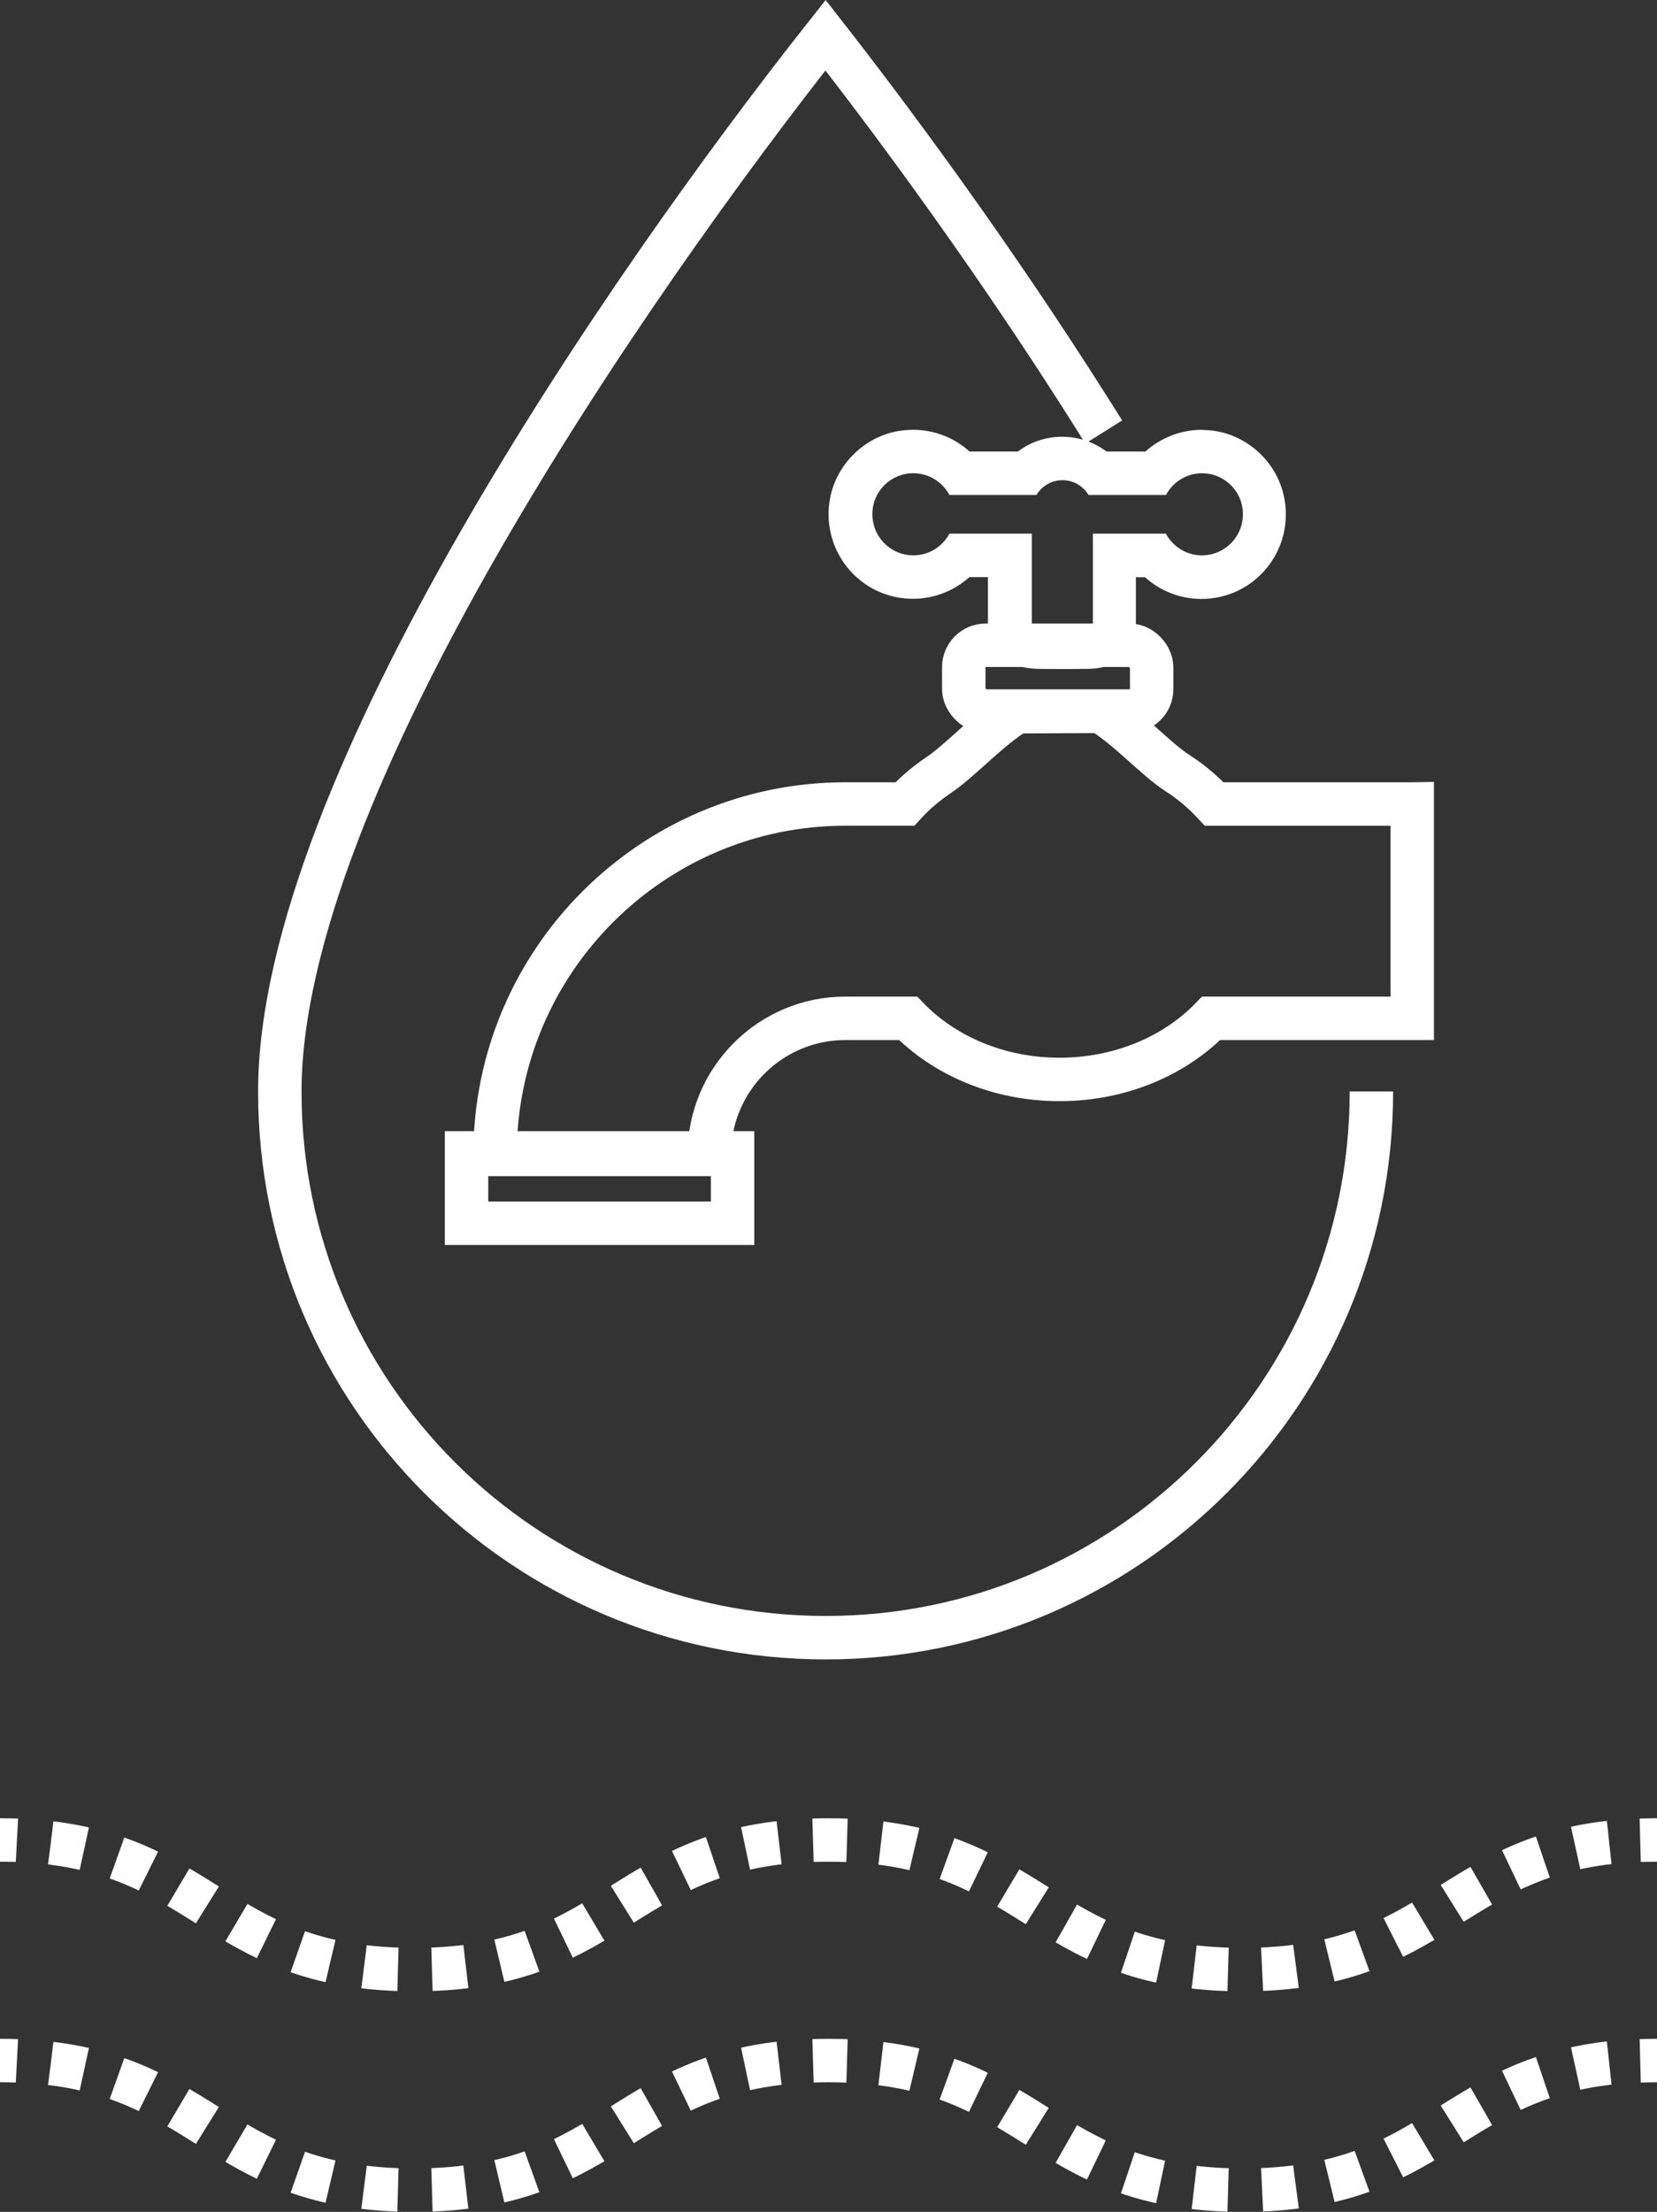
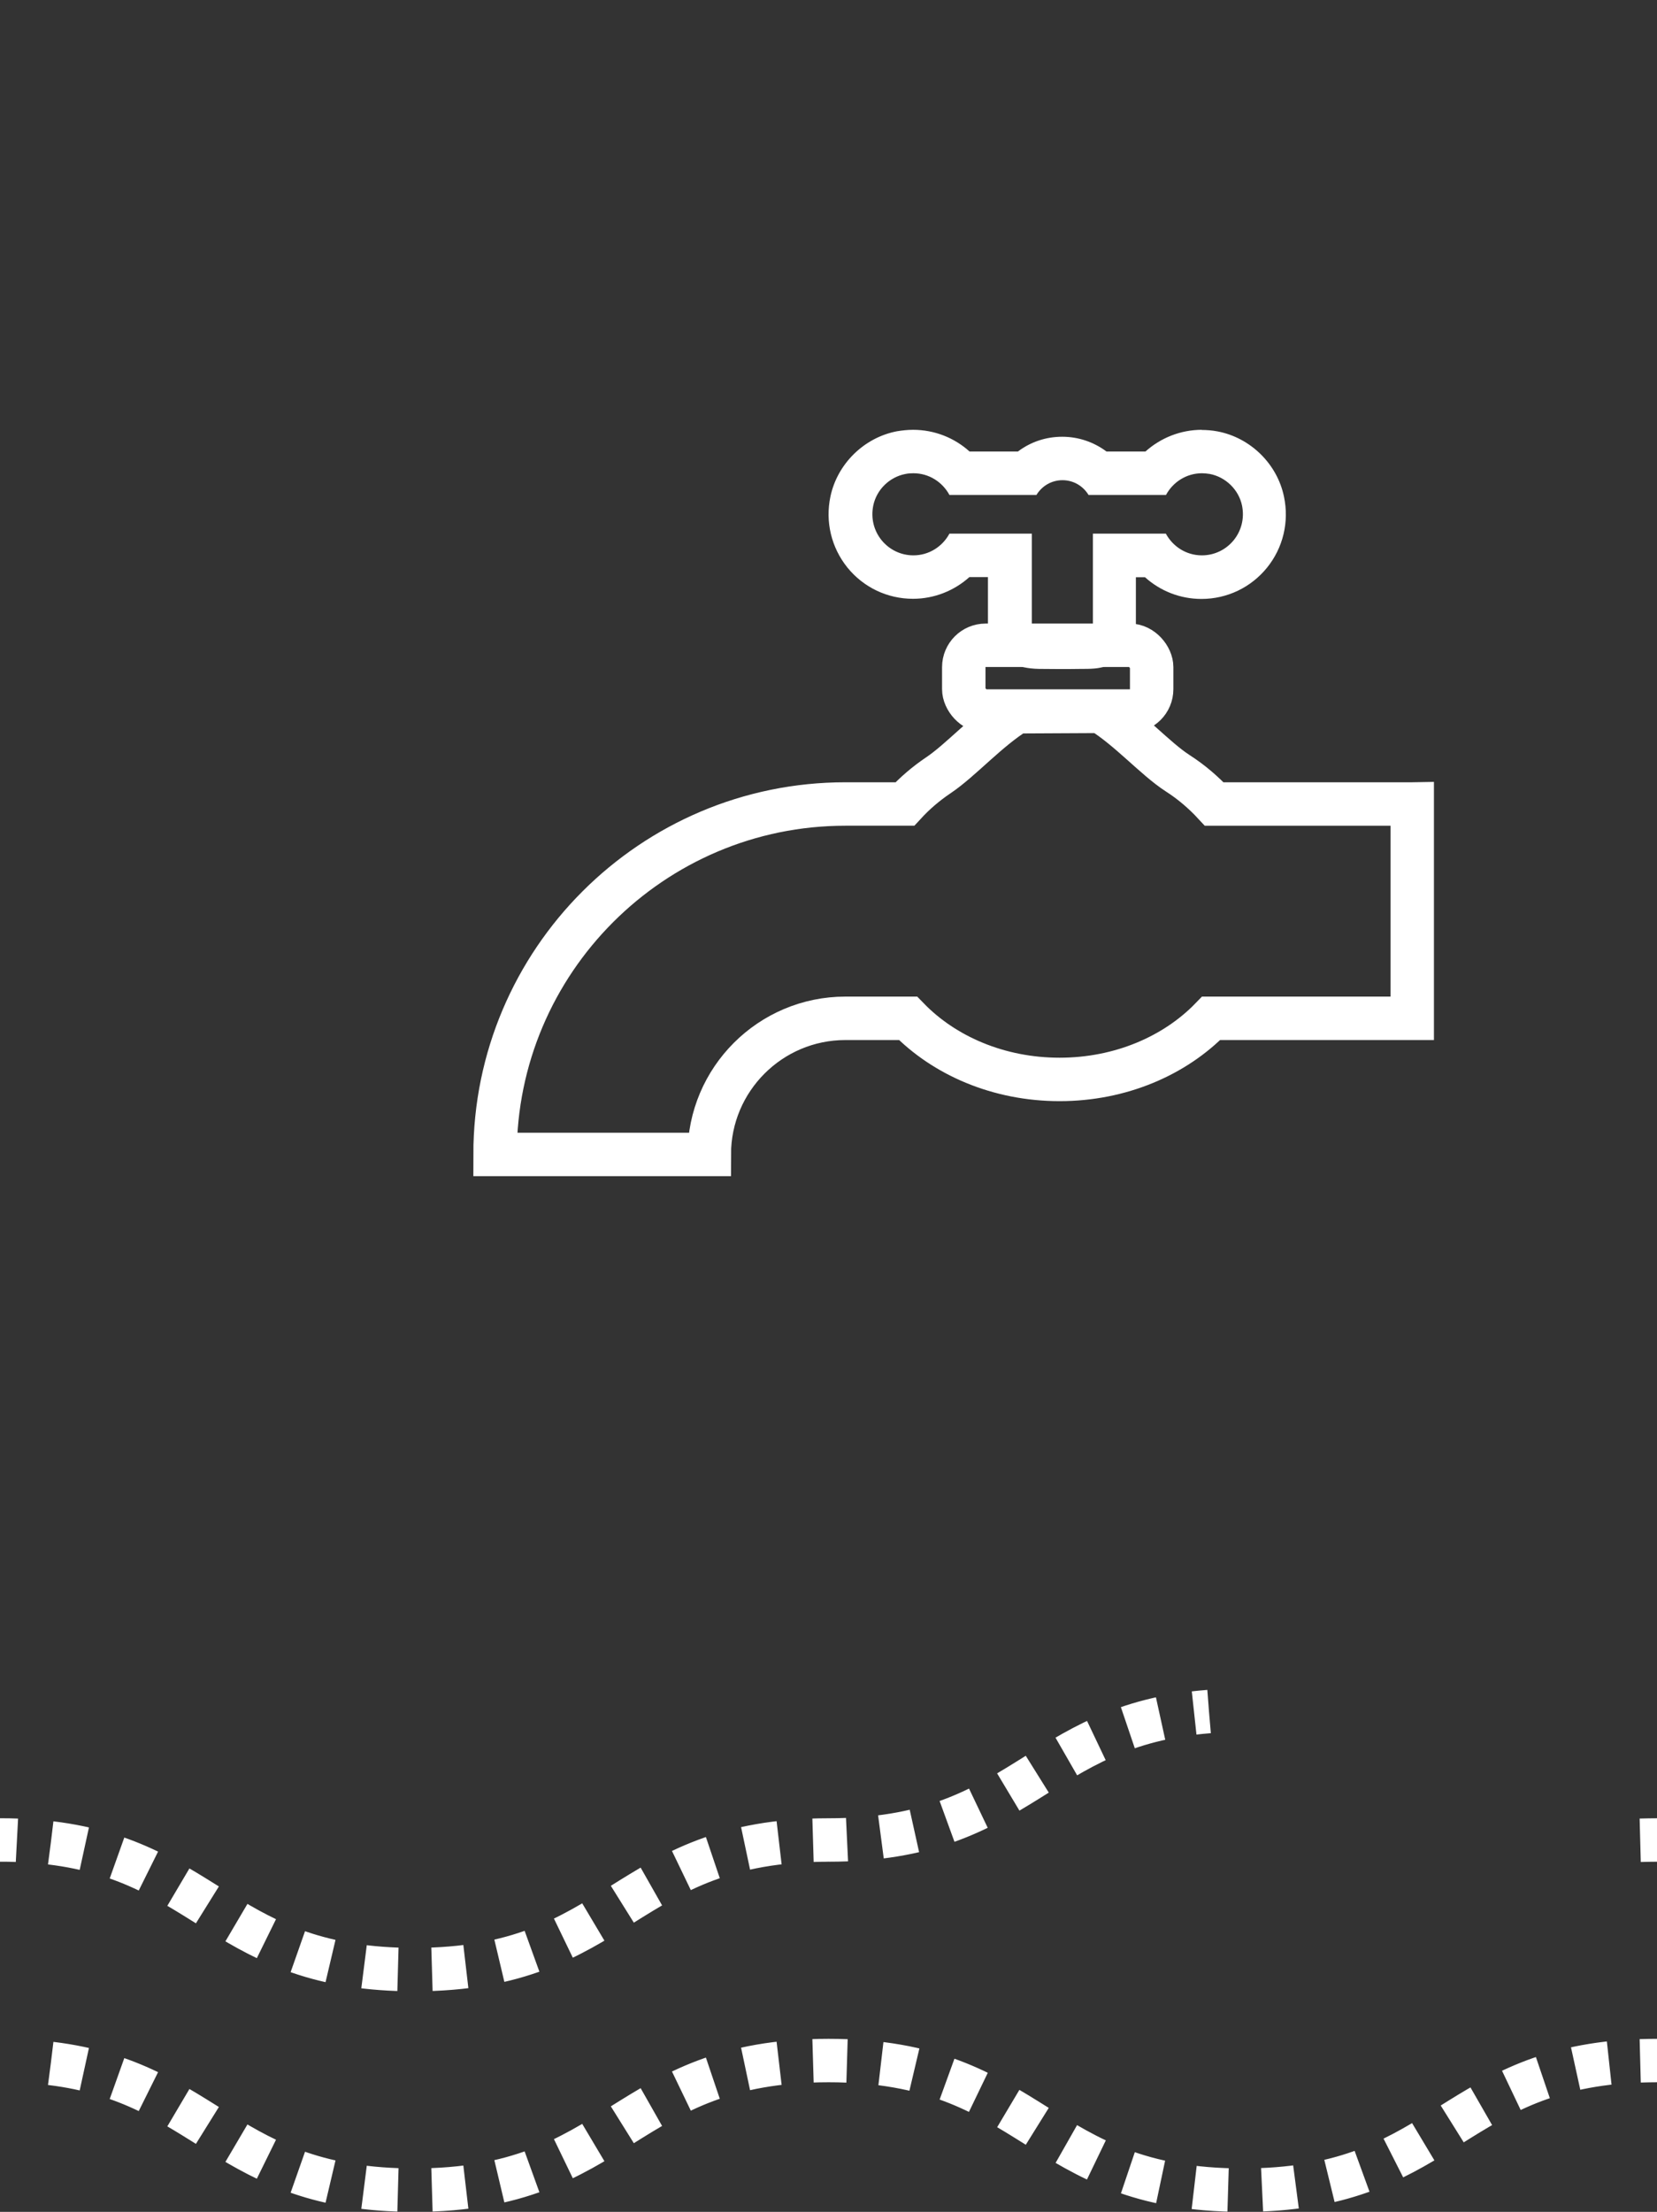
<svg xmlns="http://www.w3.org/2000/svg" id="Layer_2" data-name="Layer 2" viewBox="0 0 114.47 152.74">
  <rect x="0" y="0" width="114.47" height="152.74" fill="#333333" stroke="none" />
  <defs>
    <style>
      .cls-1, .cls-2 {
        fill: none;
        stroke: #fff;
        stroke-miterlimit: 10;
        stroke-width: 3px;
      }

      .cls-3 {
        fill: #fff;
        stroke-width: 0px;
      }

      .cls-2 {
        stroke-dasharray: 0 0 2.35 2.35;
      }
    </style>
  </defs>
  <g id="Layer_3" data-name="Layer 3">
    <g>
-       <path class="cls-1" d="M76.25,29.83c-1.16-1.85-2.33-3.68-3.51-5.48h0s0,0,0,0c-5.54-8.45-11.2-16.15-15.71-21.92-13.66,17.29-37.7,52.05-37.7,72.94s16.92,37.72,37.72,37.72,37.69-16.92,37.69-37.72" />
      <g>
        <path class="cls-1" d="M0,127.06c.4,0,.79,0,1.17.02" />
-         <path class="cls-2" d="M3.51,127.26c10.92,1.32,12.08,8.75,25.11,8.75,14.31,0,14.31-8.95,28.62-8.95s14.31,8.95,28.62,8.95c13.49,0,14.26-7.95,26.28-8.87" />
+         <path class="cls-2" d="M3.51,127.26c10.92,1.32,12.08,8.75,25.11,8.75,14.31,0,14.31-8.95,28.62-8.95c13.49,0,14.26-7.95,26.28-8.87" />
        <path class="cls-1" d="M113.31,127.08c.38-.01.77-.02,1.17-.02" />
      </g>
      <g>
-         <path class="cls-1" d="M0,142.29c.4,0,.79,0,1.17.02" />
        <path class="cls-2" d="M3.51,142.49c10.92,1.32,12.08,8.75,25.11,8.75,14.31,0,14.31-8.95,28.62-8.95s14.31,8.95,28.62,8.95c13.49,0,14.26-7.95,26.28-8.87" />
        <path class="cls-1" d="M113.31,142.31c.38-.01.77-.02,1.17-.02" />
      </g>
      <path class="cls-3" d="M83.03,32.68c.18,0,.36.02.55.05,1.09.21,1.99,1.08,2.22,2.17.38,1.83-1,3.45-2.77,3.45-1.08,0-2.01-.61-2.49-1.5h-5.04v6.31s-1.23.04-2.36.04c-.97,0-1.86-.01-1.86-.04v-6.31h-5.69c-.48.89-1.41,1.5-2.49,1.5-1.76,0-3.15-1.61-2.77-3.45.23-1.09,1.12-1.96,2.22-2.17.19-.04.37-.05.55-.05,1.08,0,2.01.61,2.49,1.5h6.01c.37-.61,1.03-1.02,1.8-1.02s1.43.41,1.8,1.02h5.35c.48-.89,1.41-1.5,2.49-1.5M83.03,29.68c-1.46,0-2.84.55-3.9,1.5h-2.69c-.87-.65-1.93-1.02-3.06-1.02s-2.19.36-3.06,1.02h-3.34c-1.05-.95-2.43-1.5-3.9-1.5-.37,0-.74.04-1.11.1-2.27.43-4.12,2.24-4.6,4.5-.37,1.75.06,3.53,1.17,4.91,1.11,1.37,2.76,2.16,4.53,2.16,1.46,0,2.84-.55,3.9-1.5h1.28v3.47c.04.66.4,2.81,3.51,2.87.36,0,.85.01,1.35.01.58,0,1.19,0,1.65-.01.25,0,.46,0,.61-.01,2.41-.09,3.08-1.97,3.1-2.95v-.03s0-.03,0-.03v-3.31h.63c1.05.95,2.43,1.5,3.9,1.5,1.77,0,3.42-.79,4.53-2.16,1.11-1.37,1.54-3.16,1.17-4.91-.47-2.26-2.32-4.07-4.59-4.5-.37-.07-.74-.1-1.11-.1h0Z" />
      <path class="cls-1" d="M97.55,55.52h-13.67c-.74-.8-1.58-1.52-2.53-2.13-1.55-1-3.35-3.06-5.31-4.27-.03,0-5.75.03-5.8.03-2.01,1.24-3.85,3.34-5.42,4.39-.86.58-1.63,1.24-2.31,1.98h-4.11c-13.34,0-24.2,10.86-24.2,24.2h14.8c0-5.19,4.22-9.4,9.4-9.4h4.33c2.5,2.58,6.26,4.22,10.47,4.22s7.97-1.64,10.47-4.22h13.89v-14.8Z" />
-       <rect class="cls-1" x="32.23" y="79.61" width="18.38" height="4.86" />
      <rect class="cls-1" x="66.58" y="44.56" width="12.98" height="4.54" rx="1.51" ry="1.51" />
    </g>
  </g>
</svg>